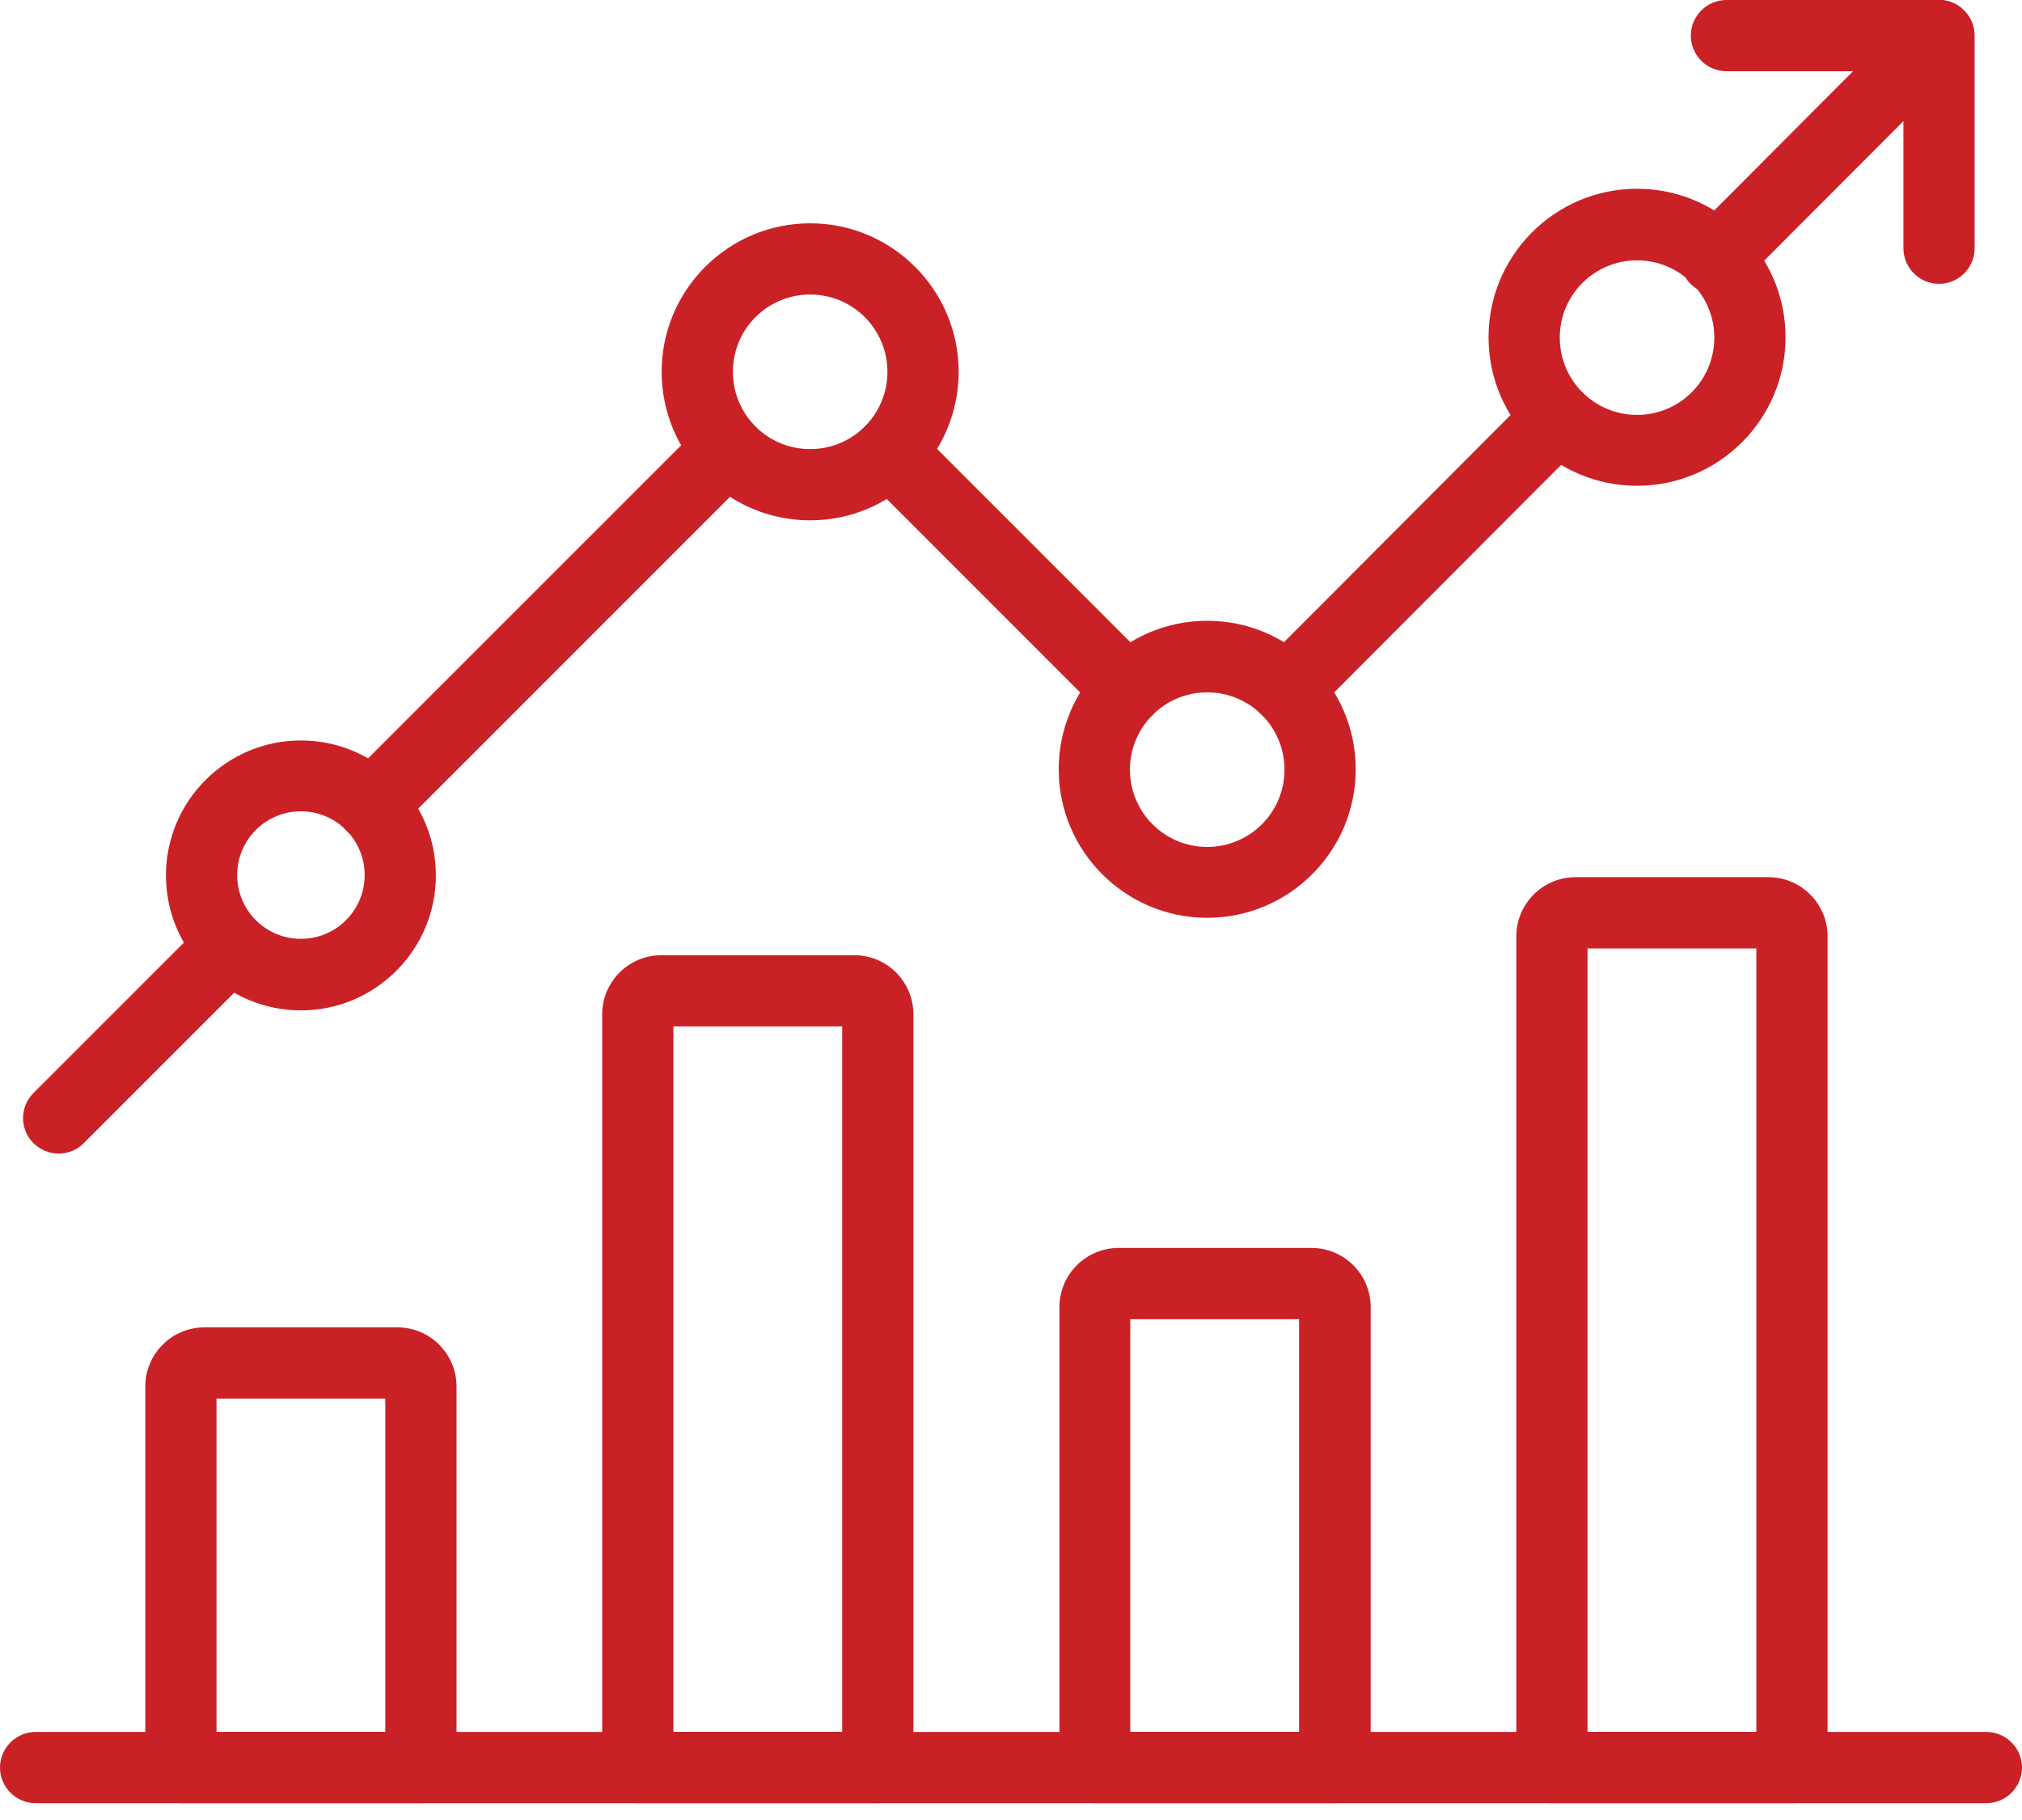
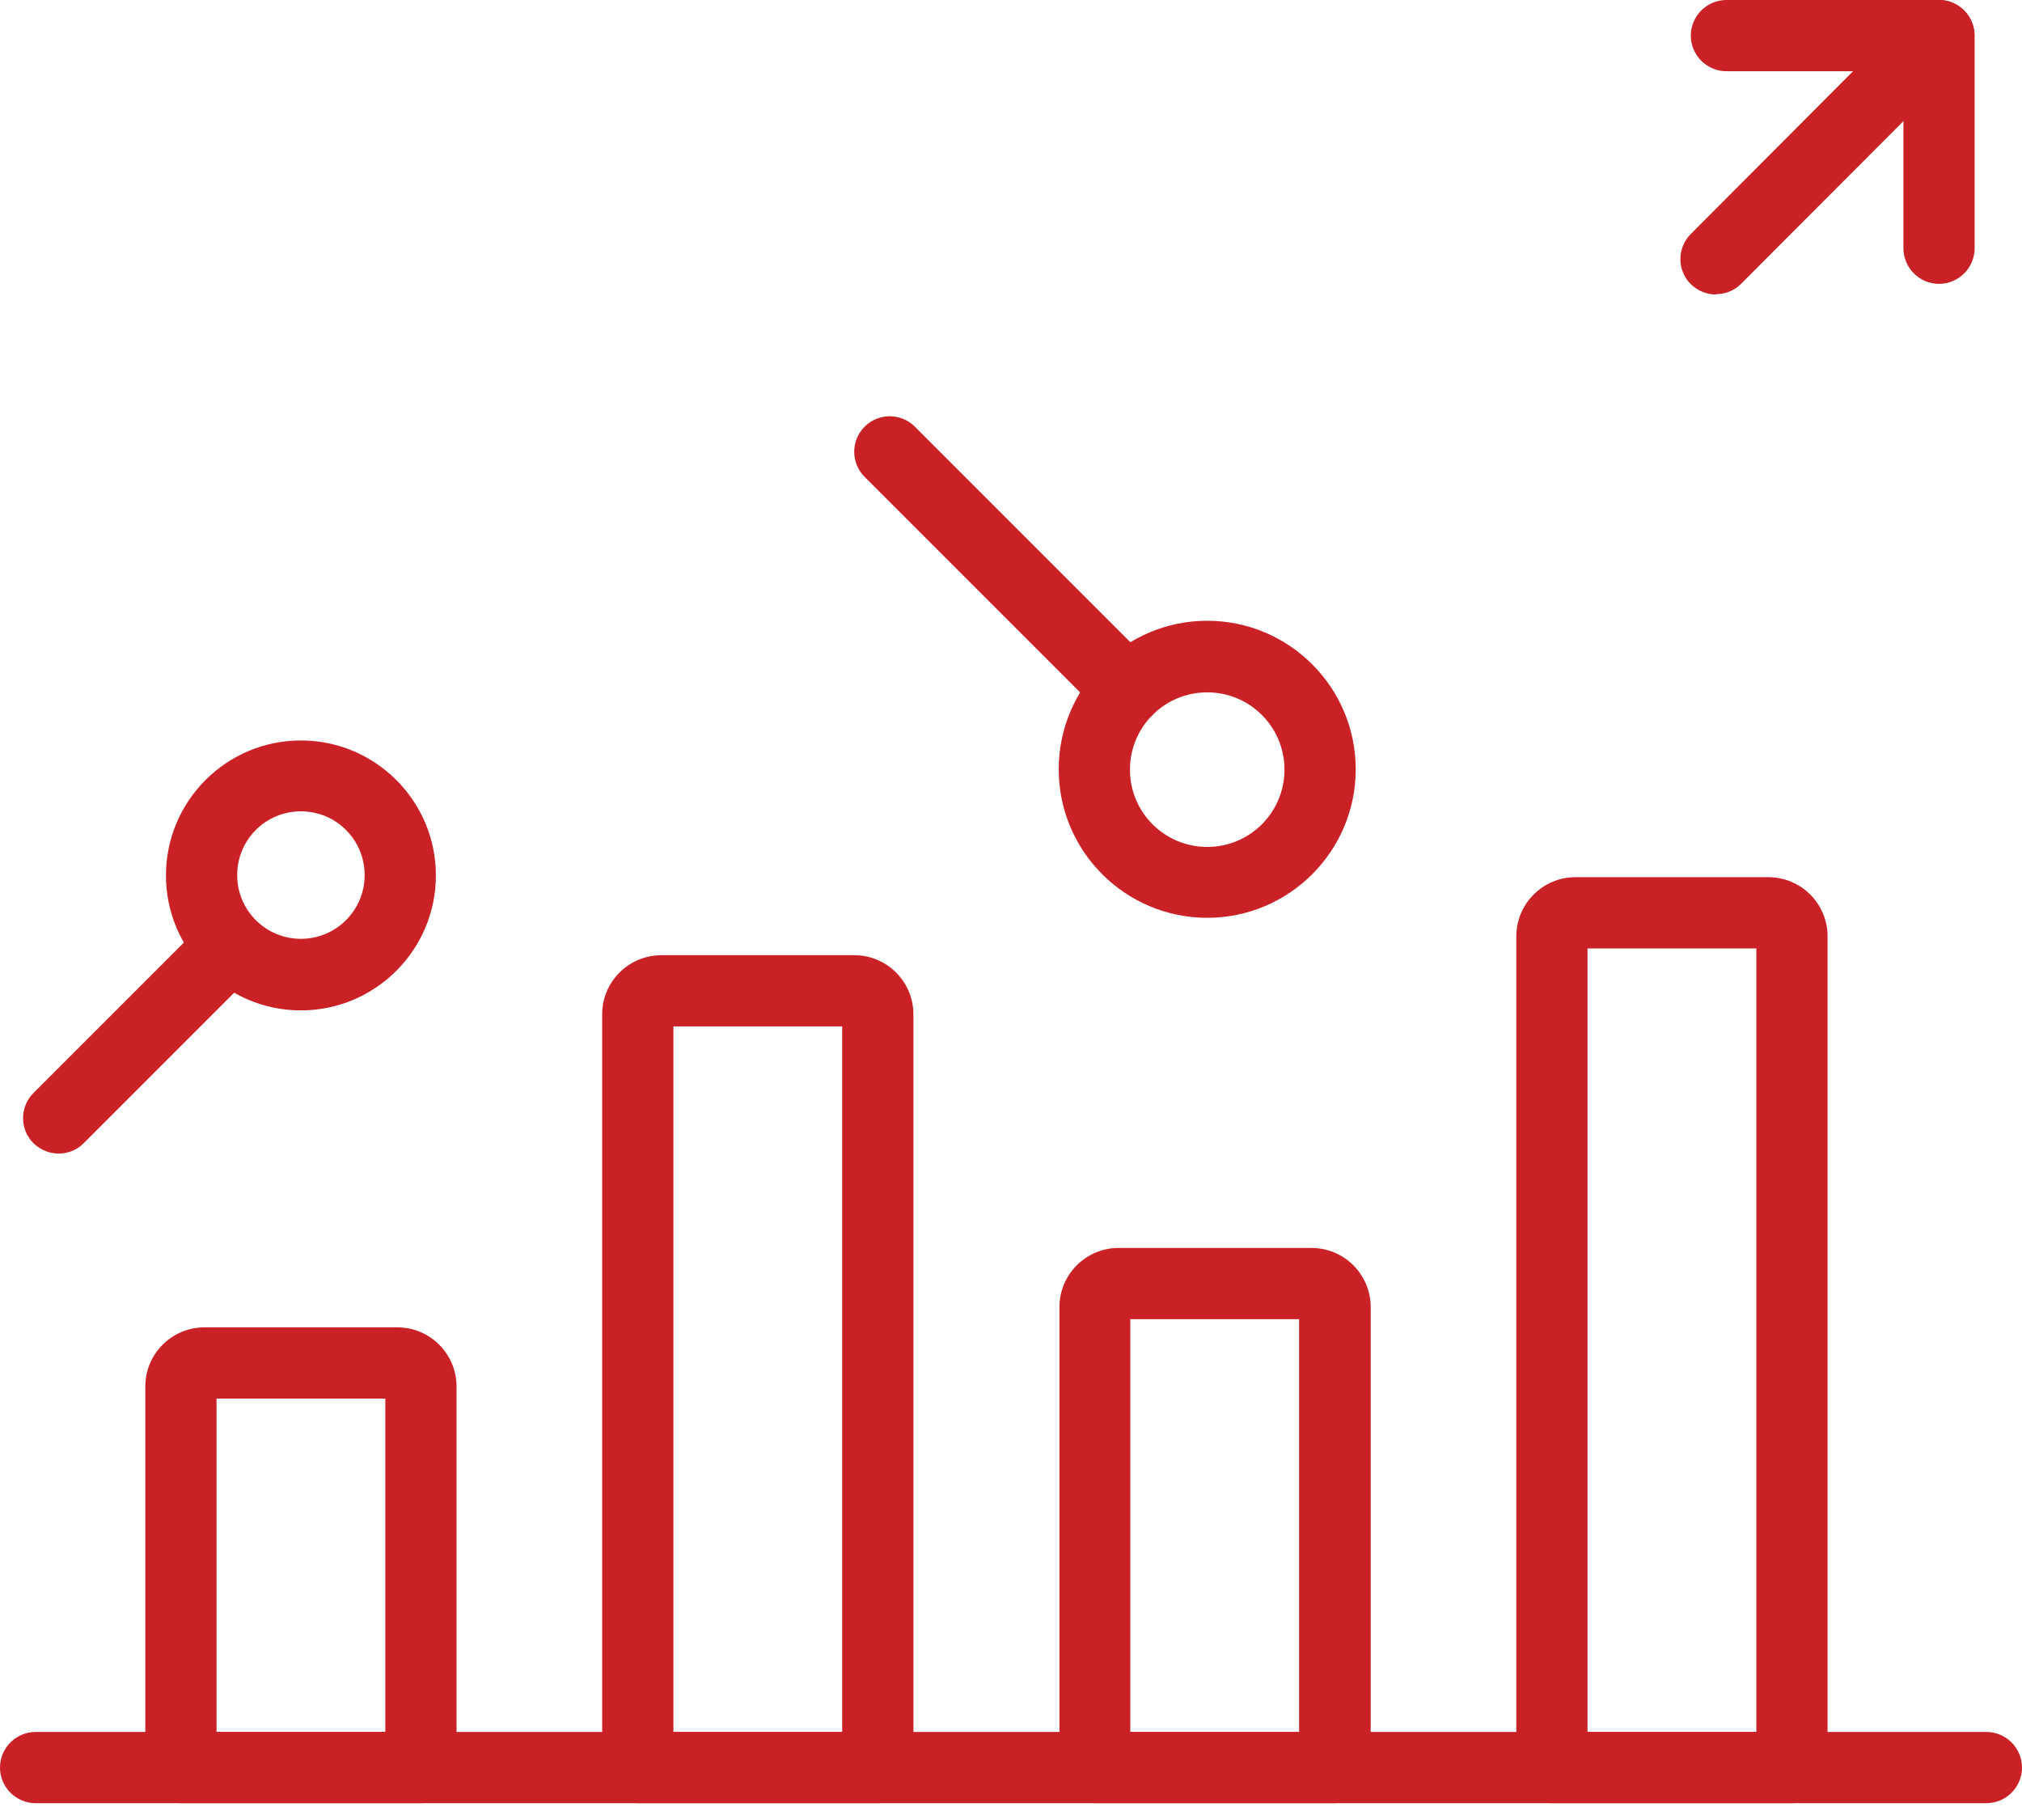
<svg xmlns="http://www.w3.org/2000/svg" width="70" height="63" viewBox="0 0 70 63" fill="none">
  <g id="Layer_1" clip-path="url(#clip0_155_1045)">
    <path id="Vector" d="M14.572 62.418H6.263C5.585 62.418 5.03 61.863 5.03 61.185V47.994C5.03 46.86 5.955 45.947 7.076 45.947H13.758C14.893 45.947 15.805 46.872 15.805 47.994V61.185C15.805 61.863 15.25 62.418 14.572 62.418ZM7.496 59.952H13.339V48.413H7.496V59.952Z" fill="#CA2127" />
    <path id="Vector_2" d="M46.219 62.418H37.91C37.231 62.418 36.677 61.863 36.677 61.185V45.245C36.677 44.111 37.601 43.198 38.723 43.198H45.405C46.539 43.198 47.452 44.123 47.452 45.245V61.185C47.452 61.863 46.897 62.418 46.219 62.418ZM39.13 59.952H44.974V45.664H39.13V59.952Z" fill="#CA2127" />
    <path id="Vector_3" d="M62.036 62.418H53.727C53.049 62.418 52.494 61.863 52.494 61.185V32.411C52.494 31.277 53.419 30.364 54.54 30.364H61.222C62.356 30.364 63.269 31.289 63.269 32.411V61.185C63.269 61.863 62.714 62.418 62.036 62.418ZM54.959 59.952H60.803V32.83H54.959V59.952Z" fill="#CA2127" />
    <path id="Vector_4" d="M30.389 62.418H22.08C21.402 62.418 20.847 61.863 20.847 61.185V35.111C20.847 33.977 21.772 33.065 22.894 33.065H29.576C30.71 33.065 31.622 33.989 31.622 35.111V61.185C31.622 61.863 31.067 62.418 30.389 62.418ZM23.313 59.952H29.156V35.53H23.313V59.952Z" fill="#CA2127" />
    <path id="Vector_5" d="M10.417 34.975C7.841 34.975 5.745 32.88 5.745 30.303C5.745 27.726 7.841 25.631 10.417 25.631C12.994 25.631 15.09 27.726 15.09 30.303C15.09 32.88 12.994 34.975 10.417 34.975ZM10.417 28.084C9.197 28.084 8.211 29.07 8.211 30.291C8.211 31.511 9.197 32.498 10.417 32.498C11.638 32.498 12.624 31.511 12.624 30.291C12.624 29.07 11.638 28.084 10.417 28.084Z" fill="#CA2127" />
-     <path id="Vector_6" d="M28.047 18.012C25.211 18.012 22.906 15.706 22.906 12.871C22.906 10.035 25.211 7.73 28.047 7.73C30.882 7.73 33.188 10.035 33.188 12.871C33.188 15.706 30.882 18.012 28.047 18.012ZM28.047 10.195C26.567 10.195 25.372 11.391 25.372 12.871C25.372 14.35 26.567 15.546 28.047 15.546C29.526 15.546 30.722 14.35 30.722 12.871C30.722 11.391 29.526 10.195 28.047 10.195Z" fill="#CA2127" />
    <path id="Vector_7" d="M41.793 31.77C38.957 31.77 36.652 29.465 36.652 26.629C36.652 23.794 38.957 21.488 41.793 21.488C44.628 21.488 46.934 23.794 46.934 26.629C46.934 29.465 44.628 31.77 41.793 31.77ZM41.793 23.966C40.313 23.966 39.118 25.162 39.118 26.642C39.118 28.121 40.313 29.317 41.793 29.317C43.272 29.317 44.468 28.121 44.468 26.642C44.468 25.162 43.272 23.966 41.793 23.966Z" fill="#CA2127" />
-     <path id="Vector_8" d="M56.673 16.816C53.838 16.816 51.532 14.51 51.532 11.675C51.532 8.839 53.838 6.534 56.673 6.534C59.509 6.534 61.814 8.839 61.814 11.675C61.814 14.51 59.509 16.816 56.673 16.816ZM56.673 9.012C55.194 9.012 53.998 10.208 53.998 11.687C53.998 13.167 55.194 14.362 56.673 14.362C58.153 14.362 59.348 13.167 59.348 11.687C59.348 10.208 58.153 9.012 56.673 9.012Z" fill="#CA2127" />
    <path id="Vector_9" d="M68.767 62.418H1.233C0.555 62.418 0 61.863 0 61.185C0 60.507 0.555 59.952 1.233 59.952H68.767C69.445 59.952 70 60.507 70 61.185C70 61.863 69.445 62.418 68.767 62.418Z" fill="#CA2127" />
    <g id="Group">
      <path id="Vector_10" d="M59.41 10.195C59.089 10.195 58.781 10.072 58.535 9.838C58.054 9.357 58.054 8.58 58.535 8.1L66.252 0.357C66.733 -0.123 67.51 -0.123 67.99 0.357C68.471 0.838 68.471 1.615 67.99 2.096L60.273 9.826C60.026 10.072 59.718 10.183 59.398 10.183L59.41 10.195Z" fill="#CA2127" />
-       <path id="Vector_11" d="M44.554 25.1C44.234 25.1 43.926 24.977 43.679 24.743C43.198 24.262 43.198 23.485 43.679 23.004L53.061 13.598C53.542 13.117 54.318 13.117 54.799 13.598C55.28 14.079 55.28 14.855 54.799 15.336L45.417 24.743C45.171 24.989 44.863 25.1 44.542 25.1H44.554Z" fill="#CA2127" />
      <path id="Vector_12" d="M39.044 25.1C38.723 25.1 38.415 24.977 38.168 24.743L29.933 16.508C29.452 16.027 29.452 15.25 29.933 14.769C30.414 14.289 31.191 14.289 31.671 14.769L39.907 23.005C40.388 23.485 40.388 24.262 39.907 24.743C39.66 24.989 39.352 25.1 39.031 25.1H39.044Z" fill="#CA2127" />
-       <path id="Vector_13" d="M12.858 29.107C12.538 29.107 12.23 28.984 11.983 28.75C11.502 28.269 11.502 27.492 11.983 27.011L24.324 14.671C24.805 14.19 25.581 14.19 26.062 14.671C26.543 15.152 26.543 15.928 26.062 16.409L13.721 28.75C13.475 28.996 13.167 29.107 12.846 29.107H12.858Z" fill="#CA2127" />
      <path id="Vector_14" d="M2.034 39.931C1.714 39.931 1.405 39.808 1.159 39.574C0.678 39.093 0.678 38.316 1.159 37.835L7.113 31.881C7.594 31.4 8.371 31.4 8.852 31.881C9.332 32.362 9.332 33.138 8.852 33.619L2.897 39.574C2.651 39.82 2.342 39.931 2.022 39.931H2.034Z" fill="#CA2127" />
      <path id="Vector_15" d="M67.127 9.826C66.45 9.826 65.895 9.271 65.895 8.593V2.466H59.767C59.09 2.466 58.535 1.911 58.535 1.233C58.535 0.555 59.09 0 59.767 0H67.127C67.806 0 68.36 0.555 68.36 1.233V8.593C68.36 9.271 67.806 9.826 67.127 9.826Z" fill="#CA2127" />
    </g>
  </g>
  <defs>
    <clipPath id="clip0_155_1045">
      <rect width="70" height="62.418" fill="white" />
    </clipPath>
  </defs>
</svg>